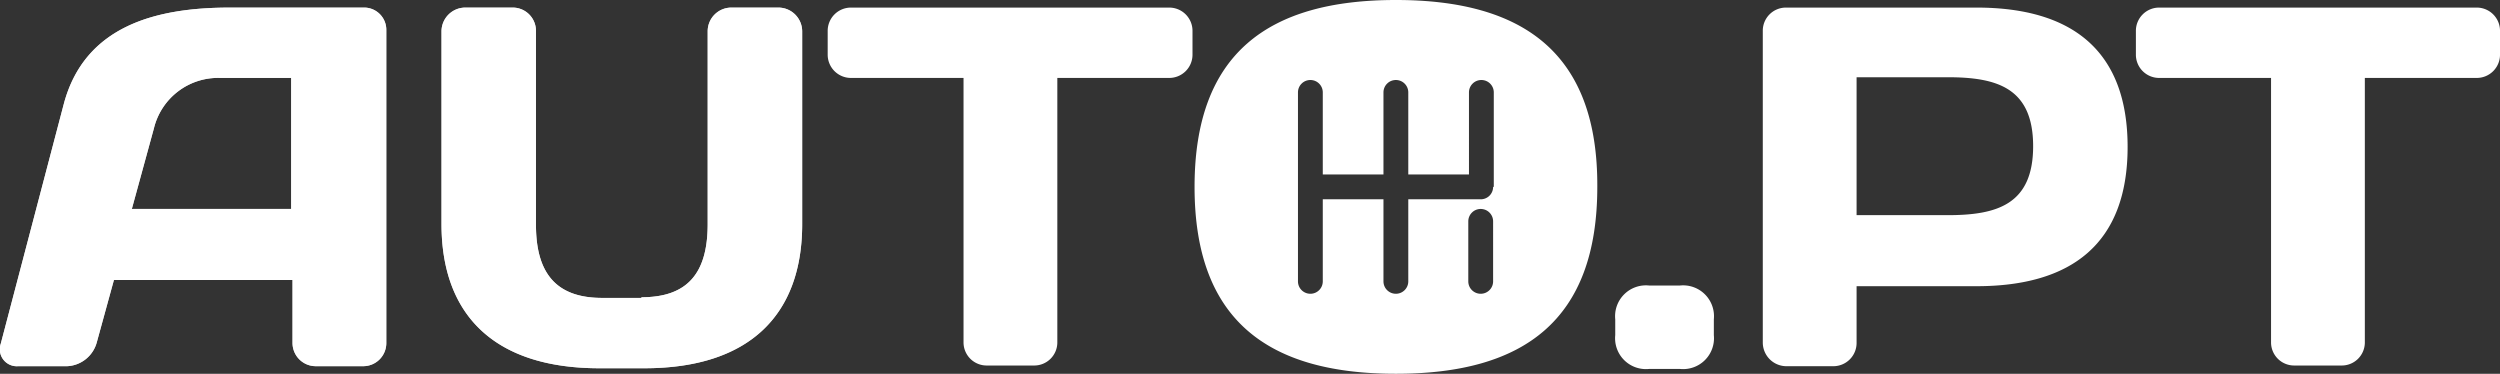
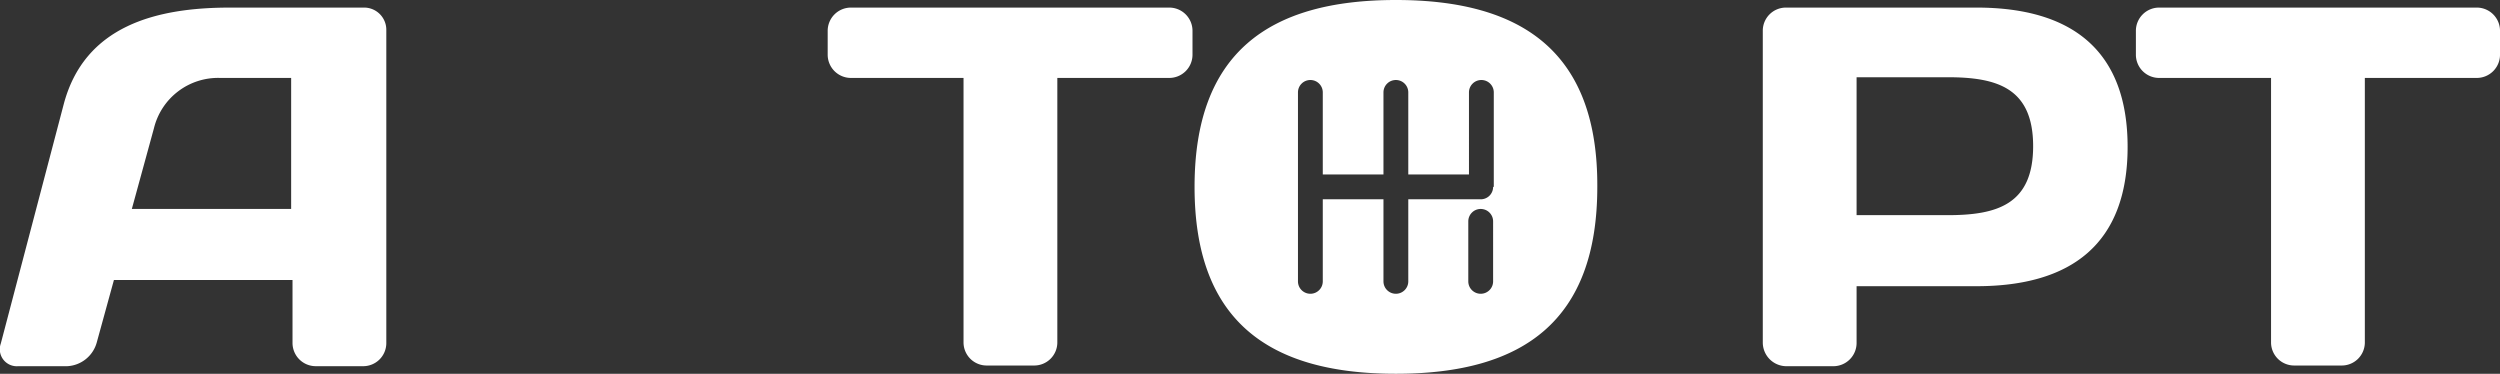
<svg xmlns="http://www.w3.org/2000/svg" width="133.771" height="20" viewBox="0 0 133.771 20">
  <rect x="0" y="0" width="133.771" height="20" fill="#333333" stroke="none" />
  <g id="autopt" transform="translate(-1275 -2467)">
    <g id="Group_118" data-name="Group 118" transform="translate(1275 2467.406)">
      <g id="Group_117" data-name="Group 117">
        <g id="Group_114" data-name="Group 114">
          <g id="Group_113" data-name="Group 113">
            <path id="Path_313" data-name="Path 313" d="M8.982,11.9c1.107-4.244,4.982-5.2,8.893-5.2h7.232a1.19,1.19,0,0,1,1.144,1.218V24.67A1.236,1.236,0,0,1,25,25.888H22.487a1.244,1.244,0,0,1-1.255-1.255V21.276H11.676l-.923,3.358a1.73,1.73,0,0,1-1.587,1.255H6.547a.91.91,0,0,1-.923-1.218Zm3.653,5.572h8.524V10.464h-3.8a3.533,3.533,0,0,0-3.542,2.694Z" transform="translate(-5.58 -6.7)" fill="#ffffff" />
          </g>
        </g>
        <g id="Group_116" data-name="Group 116" opacity="0.75">
          <g id="Group_115" data-name="Group 115">
-             <path id="Path_314" data-name="Path 314" d="M8.982,11.9c1.107-4.244,4.982-5.2,8.893-5.2h7.232a1.19,1.19,0,0,1,1.144,1.218V24.67A1.236,1.236,0,0,1,25,25.888H22.487a1.244,1.244,0,0,1-1.255-1.255V21.276H11.676l-.923,3.358a1.73,1.73,0,0,1-1.587,1.255H6.547a.91.91,0,0,1-.923-1.218Zm3.653,5.572h8.524V10.464h-3.8a3.533,3.533,0,0,0-3.542,2.694Z" transform="translate(-5.58 -6.7)" fill="#ffffff" />
-           </g>
+             </g>
        </g>
      </g>
    </g>
    <g id="Group_124" data-name="Group 124" transform="translate(1298.624 2467.406)">
      <g id="Group_123" data-name="Group 123" transform="translate(0 0)">
        <g id="Group_120" data-name="Group 120">
          <g id="Group_119" data-name="Group 119">
-             <path id="Path_315" data-name="Path 315" d="M80.3,22.2c2.435,0,3.542-1.255,3.542-3.911V7.955A1.268,1.268,0,0,1,85.1,6.7h2.509A1.276,1.276,0,0,1,88.9,7.955V18.287c0,4.871-2.841,7.712-8.45,7.712h-2.4c-5.609,0-8.45-2.841-8.45-7.712V7.955A1.276,1.276,0,0,1,70.892,6.7H73.4a1.244,1.244,0,0,1,1.255,1.255V18.324c0,2.62,1.107,3.911,3.542,3.911h2.1Z" transform="translate(-69.6 -6.7)" fill="#ffffff" />
-           </g>
+             </g>
        </g>
        <g id="Group_122" data-name="Group 122" opacity="0.75">
          <g id="Group_121" data-name="Group 121">
-             <path id="Path_316" data-name="Path 316" d="M80.3,22.2c2.435,0,3.542-1.255,3.542-3.911V7.955A1.268,1.268,0,0,1,85.1,6.7h2.509A1.276,1.276,0,0,1,88.9,7.955V18.287c0,4.871-2.841,7.712-8.45,7.712h-2.4c-5.609,0-8.45-2.841-8.45-7.712V7.955A1.276,1.276,0,0,1,70.892,6.7H73.4a1.244,1.244,0,0,1,1.255,1.255V18.324c0,2.62,1.107,3.911,3.542,3.911h2.1Z" transform="translate(-69.6 -6.7)" fill="#ffffff" />
-           </g>
+             </g>
        </g>
      </g>
    </g>
    <g id="Group_130" data-name="Group 130" transform="translate(1319.288 2467.406)">
      <g id="Group_129" data-name="Group 129">
        <g id="Group_126" data-name="Group 126">
          <g id="Group_125" data-name="Group 125">
            <path id="Path_317" data-name="Path 317" d="M143.866,6.7a1.244,1.244,0,0,1,1.255,1.255V9.209a1.244,1.244,0,0,1-1.255,1.255h-5.978v14.17a1.236,1.236,0,0,1-1.255,1.218h-2.509a1.237,1.237,0,0,1-1.255-1.218V10.464h-6.015A1.244,1.244,0,0,1,125.6,9.209V7.955A1.244,1.244,0,0,1,126.855,6.7h17.011Z" transform="translate(-125.6 -6.7)" fill="#ffffff" />
          </g>
        </g>
      </g>
    </g>
    <g id="Group_133" data-name="Group 133" transform="translate(1361.429 2482.277)">
      <g id="Group_132" data-name="Group 132">
        <g id="Group_131" data-name="Group 131">
-           <path id="Path_319" data-name="Path 319" d="M239.8,48.808A1.651,1.651,0,0,1,241.608,47h1.66a1.651,1.651,0,0,1,1.808,1.808v.849a1.651,1.651,0,0,1-1.808,1.808h-1.66a1.651,1.651,0,0,1-1.808-1.808Z" transform="translate(-239.8 -47)" fill="#ffffff" />
-         </g>
+           </g>
      </g>
    </g>
    <g id="Group_136" data-name="Group 136" transform="translate(1369.325 2467.406)">
      <g id="Group_135" data-name="Group 135">
        <g id="Group_134" data-name="Group 134">
          <path id="Path_320" data-name="Path 320" d="M272.639,6.7c5.092,0,8.081,2.288,8.081,7.454s-2.989,7.454-8.081,7.454h-6.421v3.026a1.244,1.244,0,0,1-1.255,1.255h-2.509a1.268,1.268,0,0,1-1.255-1.255V7.955A1.237,1.237,0,0,1,262.418,6.7h10.221Zm-6.421,3.764v7.343h4.871c2.62,0,4.576-.554,4.576-3.69s-1.956-3.69-4.576-3.69h-4.871Z" transform="translate(-261.2 -6.7)" fill="#ffffff" />
        </g>
      </g>
    </g>
    <g id="Group_139" data-name="Group 139" transform="translate(1389.288 2467.406)">
      <g id="Group_138" data-name="Group 138">
        <g id="Group_137" data-name="Group 137">
          <path id="Path_321" data-name="Path 321" d="M333.529,6.7a1.244,1.244,0,0,1,1.255,1.255V9.209a1.244,1.244,0,0,1-1.255,1.255h-5.978v14.17a1.236,1.236,0,0,1-1.255,1.218h-2.509a1.237,1.237,0,0,1-1.255-1.218V10.464h-5.978A1.244,1.244,0,0,1,315.3,9.209V7.955A1.244,1.244,0,0,1,316.555,6.7h16.974Z" transform="translate(-315.3 -6.7)" fill="#ffffff" />
        </g>
      </g>
    </g>
    <g id="Group_146" data-name="Group 146" transform="translate(1338.919 2467)">
      <g id="Group_145" data-name="Group 145">
        <g id="Group_144" data-name="Group 144">
          <g id="Group_141" data-name="Group 141">
            <g id="Group_140" data-name="Group 140">
              <path id="Path_322" data-name="Path 322" d="M189.575,5.6c-6.863,0-10.775,2.878-10.775,10s3.911,10,10.775,10,10.775-2.878,10.775-10C200.387,8.478,196.438,5.6,189.575,5.6Zm5.2,15.055a.664.664,0,0,1-1.328,0v-3.21a.664.664,0,0,1,1.328,0Zm0-5.055a.661.661,0,0,1-.664.664h-3.875v4.391a.664.664,0,1,1-1.328,0V16.264h-3.247v4.391a.664.664,0,0,1-1.328,0V10.545a.664.664,0,0,1,1.328,0v4.391h3.247V10.545a.664.664,0,1,1,1.328,0v4.391h3.247V10.545a.664.664,0,1,1,1.328,0V15.6Z" transform="translate(-178.8 -5.6)" fill="#ffffff" />
            </g>
          </g>
        </g>
      </g>
    </g>
  </g>
</svg>